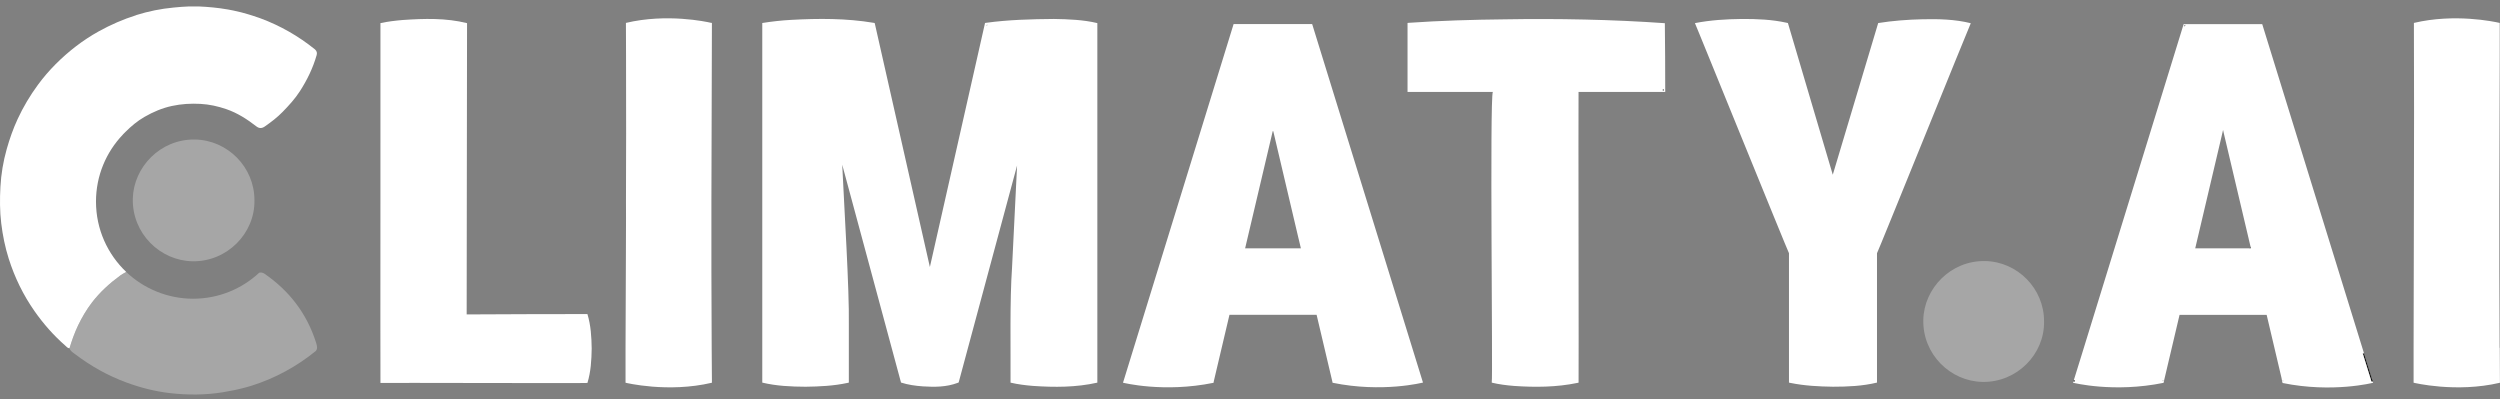
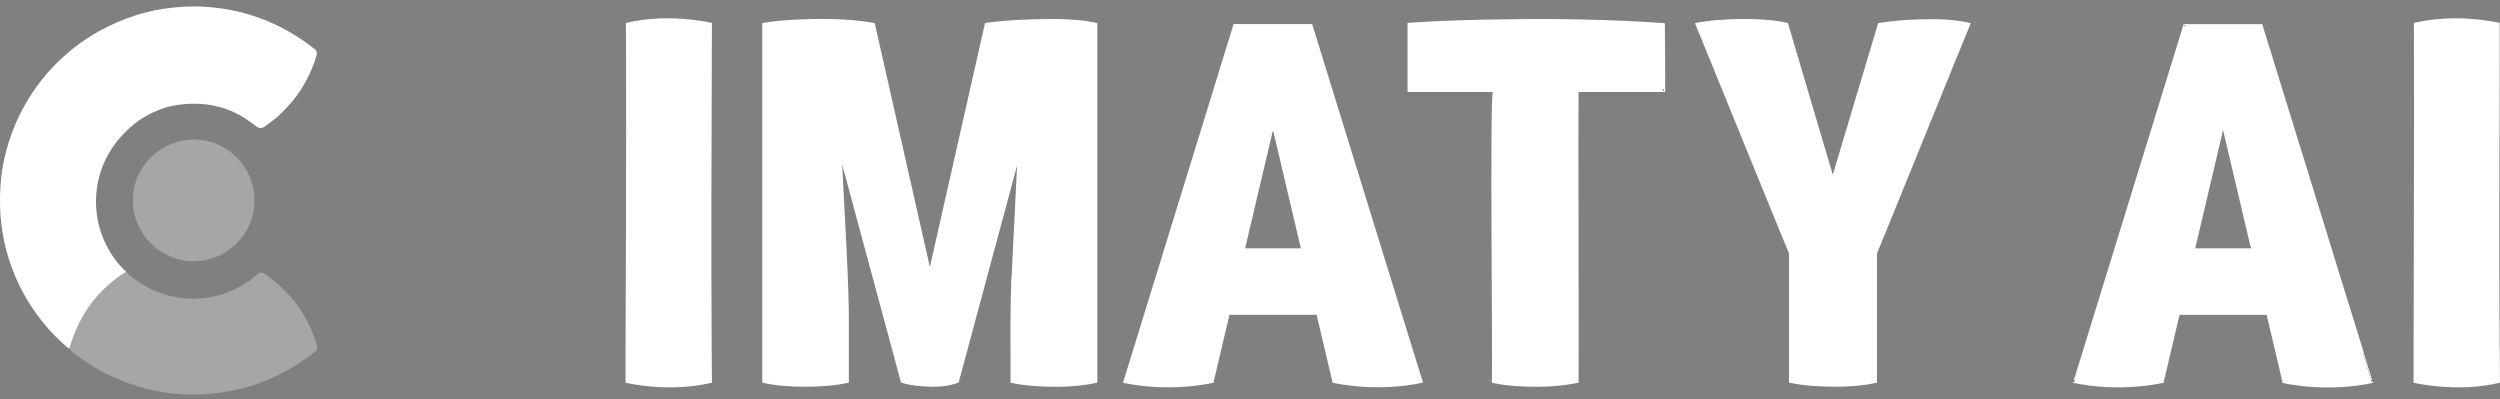
<svg xmlns="http://www.w3.org/2000/svg" width="144" height="23" viewBox="0 0 144 23" fill="none">
  <rect x="0" y="0" width="144" height="23" fill="#808080" stroke="none" />
  <g clip-path="url(#clip0_872_1377)">
-     <path d="M22 21.906C22 21.906 21.995 21.912 21.992 21.906H22Z" fill="white" />
-     <path d="M33.84 18.09C31.519 18.09 29.208 18.099 26.88 18.111C26.884 18.084 26.896 1.343 26.902 1.334C25.688 1.029 24.435 1.067 23.198 1.152C22.771 1.188 22.34 1.239 21.914 1.331C21.923 1.471 21.902 21.923 21.914 22.058H21.988C22.028 22.042 33.805 22.082 33.836 22.058C34.033 21.409 34.071 20.746 34.081 20.075C34.071 19.404 34.033 18.741 33.836 18.092L33.84 18.09ZM21.992 21.907H22.001C22.001 21.907 21.995 21.914 21.992 21.907Z" fill="white" />
    <path d="M143.998 22.046C141.461 22.644 139.023 22.044 139.023 22.044V21.16V20.035L139.041 11.638C139.054 9.074 139.052 3.901 139.041 1.338V1.32C141.393 0.764 143.659 1.247 143.951 1.314C143.973 1.32 143.984 1.321 143.984 1.321V2.771V3.328L143.962 11.66C143.957 13.685 143.962 17.332 143.978 20.035H143.987C143.987 20.035 143.998 22.046 143.996 22.046H143.998Z" fill="white" />
    <path d="M50.319 1.462H50.309C50.309 1.462 50.313 1.456 50.319 1.462Z" fill="white" />
    <path d="M56.872 1.404L56.856 1.474C56.837 1.471 56.819 1.465 56.801 1.462L56.872 1.404Z" fill="white" />
    <path d="M63.136 1.461C63.136 1.461 63.132 1.464 63.129 1.464C63.129 1.455 63.133 1.455 63.136 1.461Z" fill="white" />
    <path d="M63.211 1.332C62.403 1.136 61.532 1.107 60.704 1.092C59.415 1.103 58.077 1.137 56.801 1.314L56.738 1.323L56.727 1.372L53.561 15.38L50.393 1.372L50.38 1.325L50.319 1.314C48.745 1.051 47.153 1.058 45.566 1.145C45.014 1.175 44.459 1.237 43.907 1.325C43.911 1.458 43.904 21.905 43.907 22.038C44.731 22.235 45.562 22.271 46.401 22.276C47.212 22.265 48.02 22.228 48.819 22.055L48.893 22.038V18.686C48.925 16.656 48.63 12.028 48.512 9.487L51.889 21.999L51.898 22.035C52.313 22.168 52.731 22.224 53.159 22.255C53.833 22.298 54.509 22.298 55.157 22.055L55.22 22.029L55.227 22L58.584 9.532L58.294 15.41C58.16 17.293 58.218 20.071 58.207 21.982V22.04C58.633 22.139 59.066 22.193 59.495 22.228C60.735 22.314 61.986 22.316 63.207 22.04C63.207 21.928 63.207 1.442 63.207 1.332H63.211ZM50.312 1.462C50.312 1.462 50.317 1.455 50.324 1.462H50.312ZM56.857 1.476C56.837 1.473 56.819 1.467 56.801 1.464L56.873 1.406L56.857 1.476ZM63.128 1.466C63.128 1.455 63.133 1.455 63.137 1.462C63.133 1.462 63.131 1.466 63.128 1.466Z" fill="white" />
    <path d="M81.946 21.982L81.931 21.935L81.926 21.915L75.581 1.388H71.055L64.988 21.062L64.727 21.91L64.72 21.93L64.684 22.043C64.684 22.043 67.026 22.638 69.9 22.049C69.905 22.049 69.911 22.016 69.916 21.955L70.817 18.134H75.837L76.742 21.973V21.977C76.746 22.022 76.751 22.047 76.757 22.047C79.631 22.637 81.966 22.034 81.966 22.034L81.948 21.98L81.946 21.982ZM71.719 14.303L73.237 7.861L73.308 7.556H73.34L73.4 7.808L74.791 13.717C74.797 13.739 74.802 13.762 74.808 13.784L74.912 14.222L74.916 14.24L74.93 14.303H71.717H71.719Z" fill="white" />
    <path d="M125.778 1.504L125.849 1.513C125.863 1.482 125.874 1.454 125.886 1.423L125.776 1.504H125.778ZM124.576 21.907L124.561 21.963L124.633 21.907H124.576ZM119.451 21.911L119.444 21.931L119.43 21.981H119.502C119.509 21.958 119.516 21.934 119.525 21.909C119.5 21.909 119.477 21.909 119.451 21.911ZM136.656 21.934L136.651 21.914L136.166 20.351H136.092C136.263 20.903 136.431 21.435 136.578 21.914C136.586 21.936 136.593 21.959 136.6 21.981H136.67L136.656 21.934ZM131.512 21.923H131.465L131.523 21.968L131.512 21.923ZM129.635 14.221L129.64 14.239L129.655 14.219C129.655 14.219 129.642 14.219 129.635 14.221ZM129.563 14.304C129.563 14.304 129.572 14.316 129.574 14.322L129.588 14.304H129.563Z" fill="#111111" />
    <path d="M119.444 21.933L119.43 21.983H119.484L119.446 21.933H119.444ZM136.166 20.352H136.092C136.263 20.903 136.431 21.435 136.58 21.913H136.651L136.166 20.352ZM136.656 21.935L136.62 21.982H136.67L136.656 21.935Z" fill="white" />
    <path d="M129.64 14.239L129.587 14.302H129.654L129.64 14.239ZM128.047 7.486L128.031 7.555H128.064L128.047 7.486Z" fill="#111111" />
    <path d="M95.843 5.146H95.769V5.22H95.843V5.146Z" fill="white" />
    <path d="M95.769 5.146V5.22H95.843V5.146H95.769Z" fill="#111111" />
    <path d="M95.917 5.296V5.222C95.917 3.927 95.91 2.627 95.895 1.336C92.886 1.123 89.682 1.062 86.658 1.114C84.891 1.131 82.91 1.19 81.146 1.314L81.074 1.322V5.297H85.987C85.802 5.658 85.993 21.914 85.926 21.983V22.04C86.353 22.143 86.784 22.195 87.214 22.23C88.425 22.314 89.659 22.305 90.852 22.057L90.926 22.04C90.941 21.966 90.908 6.502 90.924 5.297H95.919L95.917 5.296ZM95.769 5.146H95.843V5.22H95.769V5.146Z" fill="white" />
    <path d="M103.195 21.884V21.979H103.121V21.905C103.144 21.898 103.169 21.891 103.195 21.884Z" fill="white" />
    <path d="M108.042 21.905V21.978H107.969V21.88C107.994 21.887 108.017 21.896 108.042 21.905Z" fill="white" />
    <path d="M107.969 21.982H108.043V21.908L107.969 21.982ZM103.121 21.906V21.98H103.195L103.121 21.906Z" fill="white" />
    <path d="M110.732 1.11C109.89 1.128 108.997 1.196 108.184 1.328L105.568 10.065L102.995 1.366L102.982 1.326L102.923 1.313C102.064 1.122 101.199 1.088 100.326 1.093C99.421 1.102 98.521 1.158 97.629 1.331L97.661 1.414C97.658 1.376 102.971 14.465 103.045 14.584V22.039L103.119 22.054C103.936 22.221 104.755 22.263 105.58 22.275C106.431 22.275 107.281 22.238 108.115 22.037V14.585C108.142 14.585 113.469 1.407 113.485 1.416L113.516 1.337C112.614 1.111 111.653 1.088 110.728 1.11H110.732Z" fill="white" />
-     <path opacity="0.3" d="M117.738 18.512C117.774 20.403 116.173 22.028 114.206 21.999C112.345 21.972 110.735 20.409 110.782 18.415C110.824 16.622 112.351 15.001 114.34 15.036C116.206 15.068 117.746 16.622 117.738 18.512Z" fill="white" />
    <path d="M124.634 21.907L124.562 21.963L124.575 21.905C124.597 21.905 124.614 21.905 124.634 21.905V21.907Z" fill="white" />
-     <path d="M119.451 21.91L119.444 21.93L119.43 21.98H119.502C119.509 21.957 119.516 21.934 119.525 21.908C119.5 21.908 119.477 21.908 119.451 21.91ZM124.576 21.907L124.561 21.962L124.633 21.907H124.576ZM136.656 21.934L136.651 21.914L136.166 20.351H136.092C136.263 20.902 136.431 21.434 136.578 21.914C136.586 21.936 136.593 21.959 136.6 21.98H136.67L136.656 21.934Z" fill="#111111" />
    <path d="M136.67 21.982H136.6C136.593 21.961 136.586 21.937 136.578 21.916C136.431 21.436 136.263 20.906 136.092 20.352H136.166L136.651 21.916L130.304 1.39H125.778L119.931 20.352L119.406 22.045C119.406 22.045 121.748 22.64 124.622 22.051C124.628 22.051 124.633 22.026 124.637 21.98V21.977L125.542 18.138H130.56L131.413 21.76C131.445 21.939 131.47 22.061 131.479 22.061C134.353 22.649 136.692 22.047 136.692 22.047L136.672 21.986L136.67 21.982ZM119.502 21.982H119.43L119.444 21.932L119.451 21.912C119.477 21.91 119.5 21.91 119.525 21.91C119.516 21.935 119.509 21.959 119.502 21.982ZM124.561 21.962L124.576 21.907H124.633L124.561 21.962ZM125.85 1.512L125.78 1.503L125.89 1.422C125.877 1.451 125.867 1.48 125.852 1.512H125.85ZM129.655 14.303H129.588L129.574 14.321C129.574 14.321 129.568 14.308 129.563 14.303H126.445L127.962 7.861L128.032 7.556L128.048 7.488L128.064 7.556L128.122 7.808L129.525 13.757C129.527 13.766 129.53 13.775 129.53 13.784L129.635 14.222C129.635 14.222 129.649 14.22 129.655 14.22L129.64 14.24L129.655 14.303ZM131.465 21.923H131.512L131.523 21.968L131.465 21.923Z" fill="white" />
    <path d="M40.977 11.66C40.972 13.685 40.977 17.332 40.993 20.035C40.997 20.716 41 21.338 41.006 21.86V22.045C38.471 22.644 36.031 22.045 36.031 22.045V20.617V20.037C36.04 17.044 36.069 11.689 36.056 11.638C36.067 9.61 36.069 5.949 36.06 3.24C36.06 3.221 36.06 3.202 36.06 3.182C36.06 2.717 36.049 1.319 36.053 1.319C38.404 0.762 40.669 1.247 40.961 1.316H41.006V1.39L40.977 11.662V11.66Z" fill="white" />
    <path d="M7.848 0.874C7.094 1.111 6.376 1.424 5.684 1.808C4.764 2.319 3.944 2.957 3.205 3.696C2.841 4.062 2.502 4.455 2.193 4.874C1.735 5.496 1.34 6.157 1.016 6.857C0.758 7.414 0.556 7.991 0.388 8.584C0.185 9.3 0.064 10.03 0.024 10.766C-0.014 11.462 -0.014 12.162 0.071 12.863C0.156 13.559 0.293 14.24 0.504 14.904C0.846 15.982 1.337 16.992 1.988 17.921C2.502 18.654 3.089 19.321 3.764 19.911C3.832 19.971 3.894 20.059 4.002 20.061C4.137 19.606 4.297 19.163 4.501 18.735C4.723 18.274 4.983 17.834 5.293 17.428C5.756 16.822 6.319 16.314 6.934 15.863C7.038 15.786 7.155 15.728 7.271 15.665C6.198 14.646 5.529 13.207 5.529 11.612C5.529 10.119 6.115 8.763 7.071 7.759C7.078 7.751 7.085 7.742 7.092 7.733C7.101 7.724 7.108 7.717 7.117 7.708C7.153 7.67 7.191 7.634 7.227 7.598C7.557 7.268 7.913 6.969 8.32 6.734C8.818 6.448 9.344 6.222 9.909 6.102C10.446 5.986 10.989 5.954 11.539 5.983C12.056 6.01 12.552 6.121 13.037 6.287C13.675 6.507 14.238 6.868 14.768 7.281C14.925 7.402 15.08 7.405 15.245 7.29C15.612 7.035 15.969 6.765 16.28 6.444C16.641 6.073 16.991 5.694 17.274 5.254C17.692 4.605 18.024 3.923 18.237 3.181C18.273 3.058 18.255 2.948 18.15 2.852C18.145 2.849 18.141 2.845 18.136 2.84C17.202 2.086 16.143 1.477 14.995 1.053C14.97 1.044 14.944 1.035 14.919 1.026C14.797 0.983 14.674 0.941 14.55 0.902C14.474 0.876 14.396 0.853 14.321 0.831C14.202 0.795 14.083 0.761 13.964 0.73C13.938 0.723 13.913 0.718 13.89 0.71C13.744 0.673 13.596 0.64 13.448 0.608C13.349 0.588 13.25 0.568 13.149 0.55C13.134 0.548 13.12 0.545 13.107 0.543C12.557 0.447 12.002 0.395 11.443 0.371C11.374 0.37 11.306 0.366 11.237 0.366C11.178 0.366 11.12 0.364 11.061 0.366C11.01 0.366 10.96 0.37 10.909 0.37C10.606 0.38 10.303 0.406 10.001 0.435C9.267 0.503 8.549 0.649 7.846 0.869L7.848 0.874Z" fill="white" />
    <path opacity="0.3" d="M18.201 19.719C17.671 18.062 16.67 16.755 15.242 15.771C15.138 15.699 15.033 15.682 14.93 15.708C13.931 16.638 12.594 17.206 11.122 17.206C9.651 17.206 8.275 16.62 7.273 15.668C7.157 15.729 7.04 15.789 6.936 15.866C6.323 16.317 5.76 16.826 5.295 17.431C4.985 17.837 4.725 18.275 4.503 18.739C4.298 19.166 4.137 19.609 4.004 20.064C4.058 20.232 4.211 20.313 4.334 20.405C5.239 21.093 6.222 21.643 7.293 22.036C8.099 22.332 8.926 22.543 9.777 22.642C10.8 22.761 11.822 22.759 12.844 22.593C13.277 22.523 13.704 22.435 14.124 22.323C14.216 22.298 14.31 22.273 14.4 22.244C14.424 22.236 14.447 22.229 14.469 22.224C15.845 21.793 17.105 21.102 18.196 20.212C18.289 20.089 18.28 19.965 18.201 19.718V19.719Z" fill="white" />
    <path opacity="0.3" d="M11.099 15.05C13.078 15.078 14.692 13.443 14.656 11.537C14.663 9.633 13.113 8.068 11.232 8.036C9.229 8.001 7.693 9.635 7.649 11.44C7.603 13.448 9.223 15.021 11.097 15.05H11.099Z" fill="white" />
  </g>
  <defs>
    <clipPath id="clip0_872_1377">
      <rect width="144" height="22.356" fill="white" transform="translate(0 0.371)" />
    </clipPath>
  </defs>
</svg>